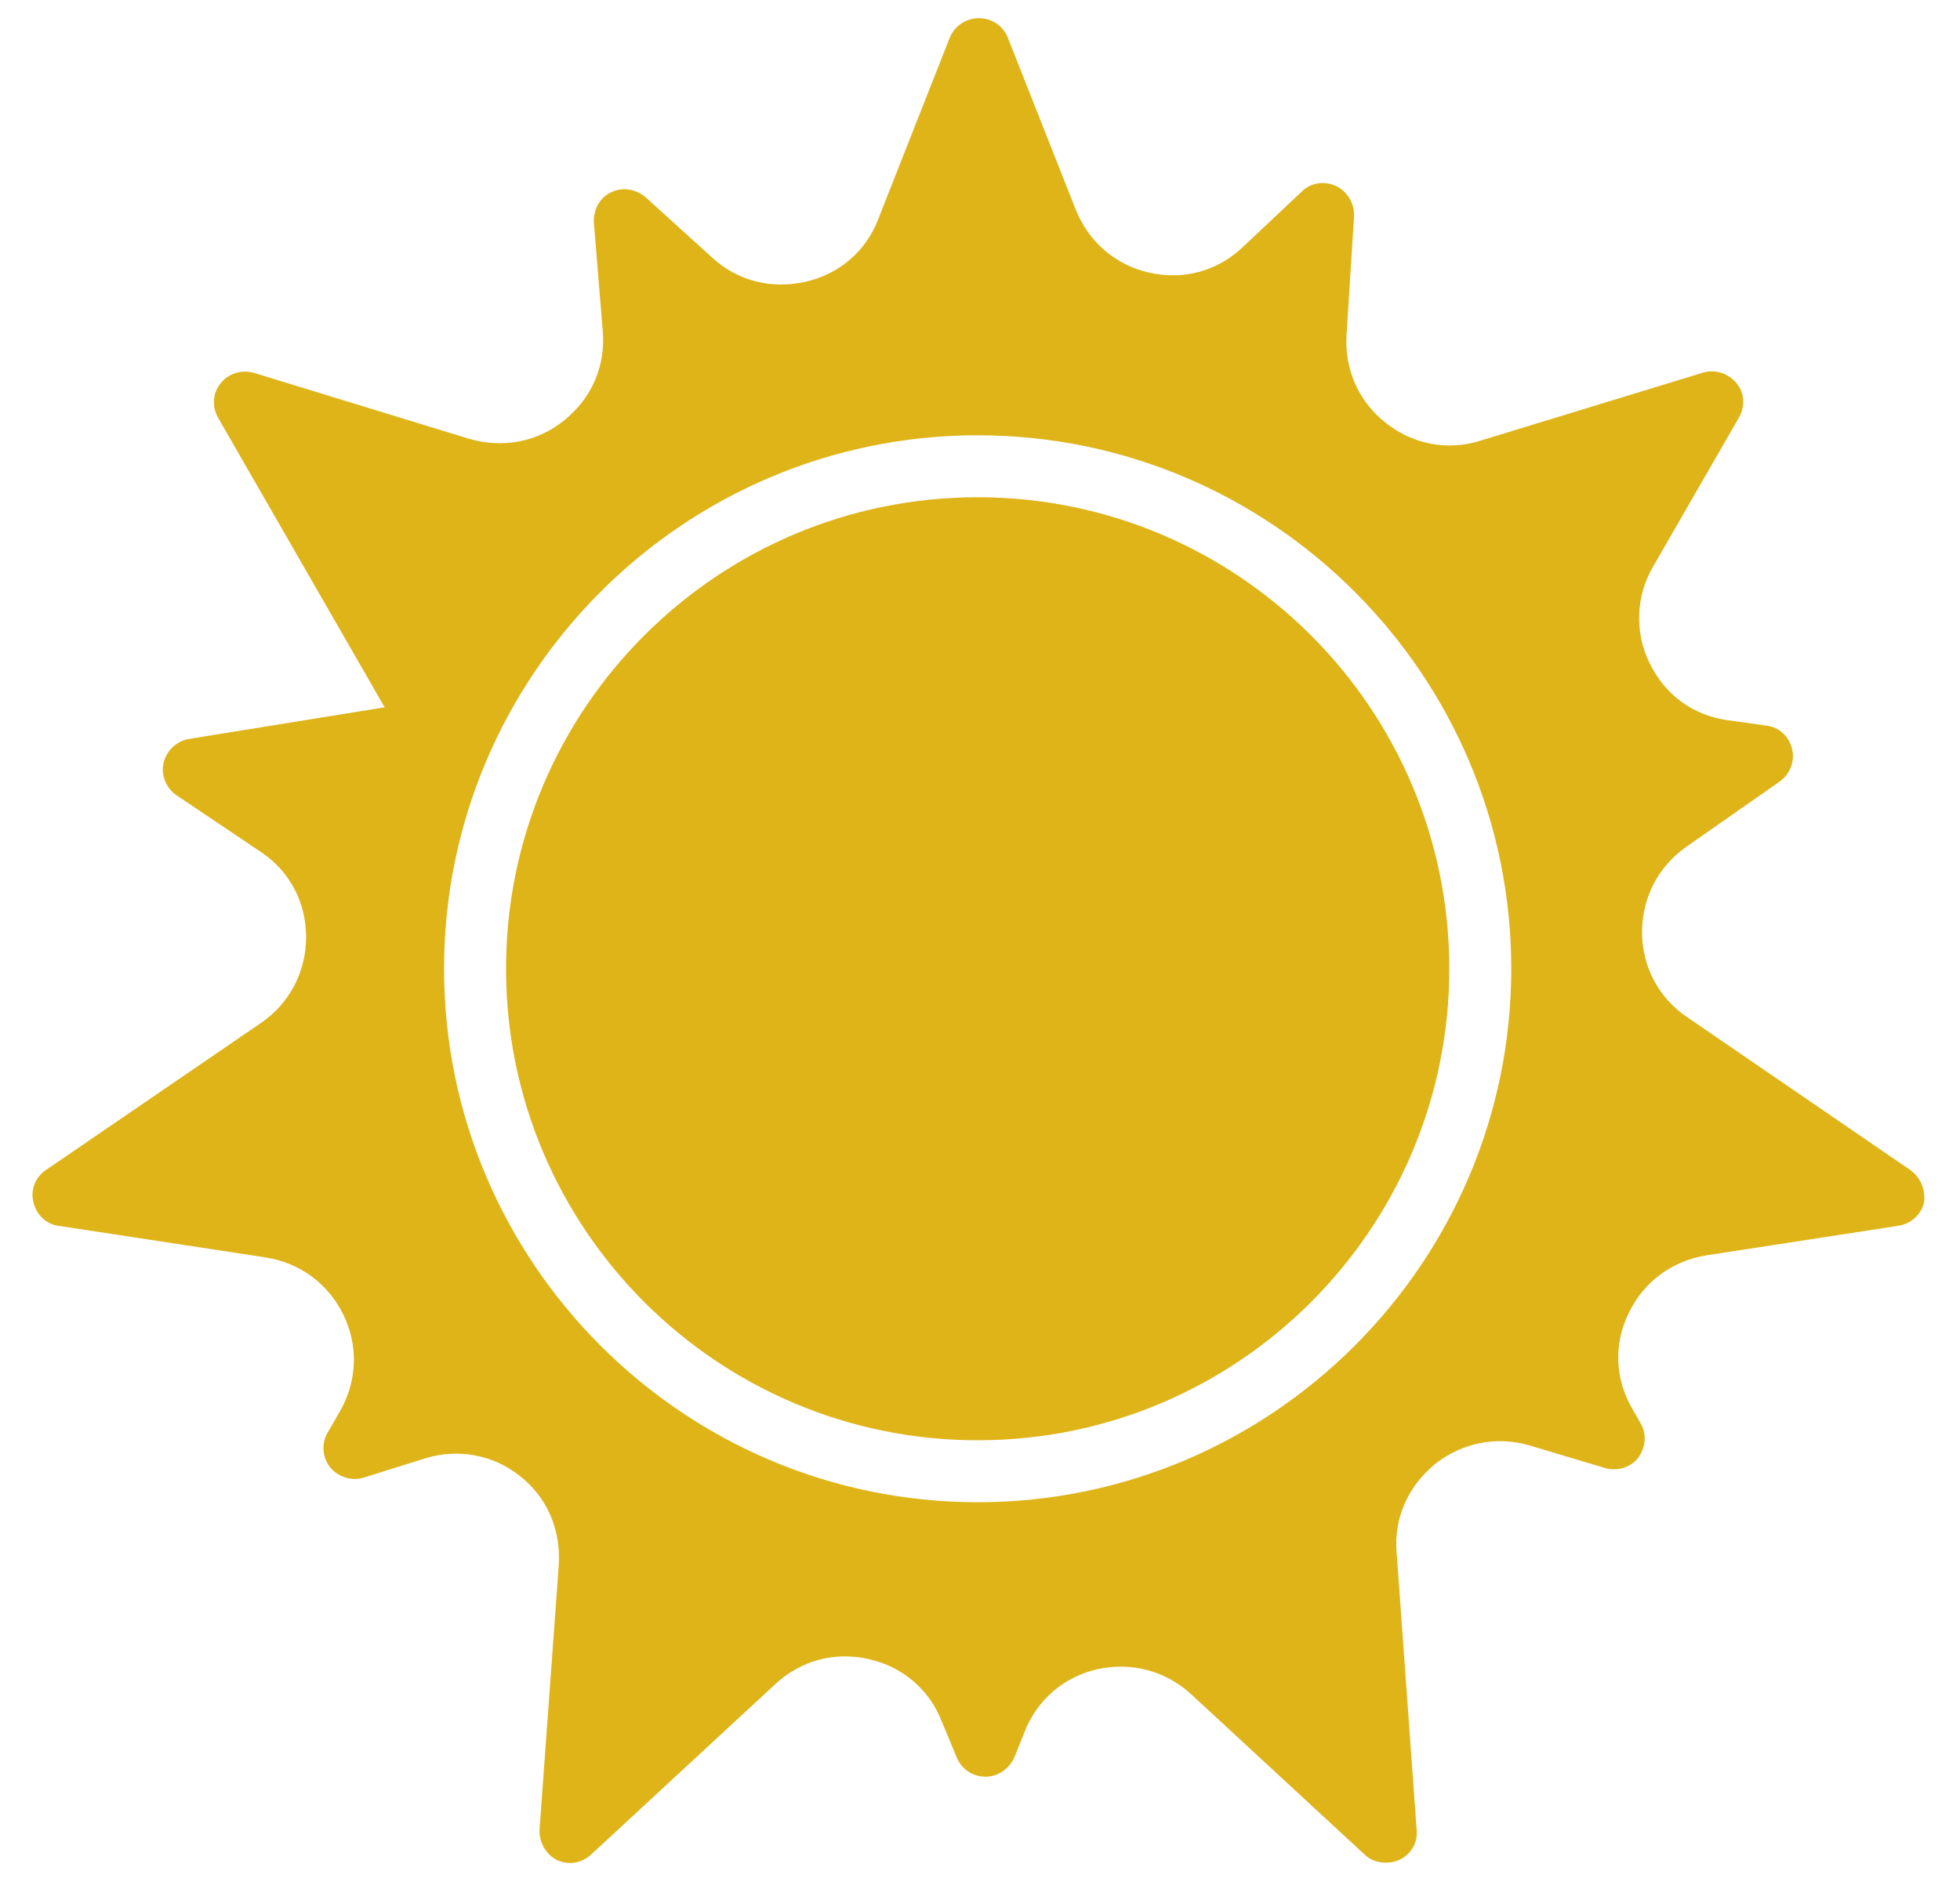
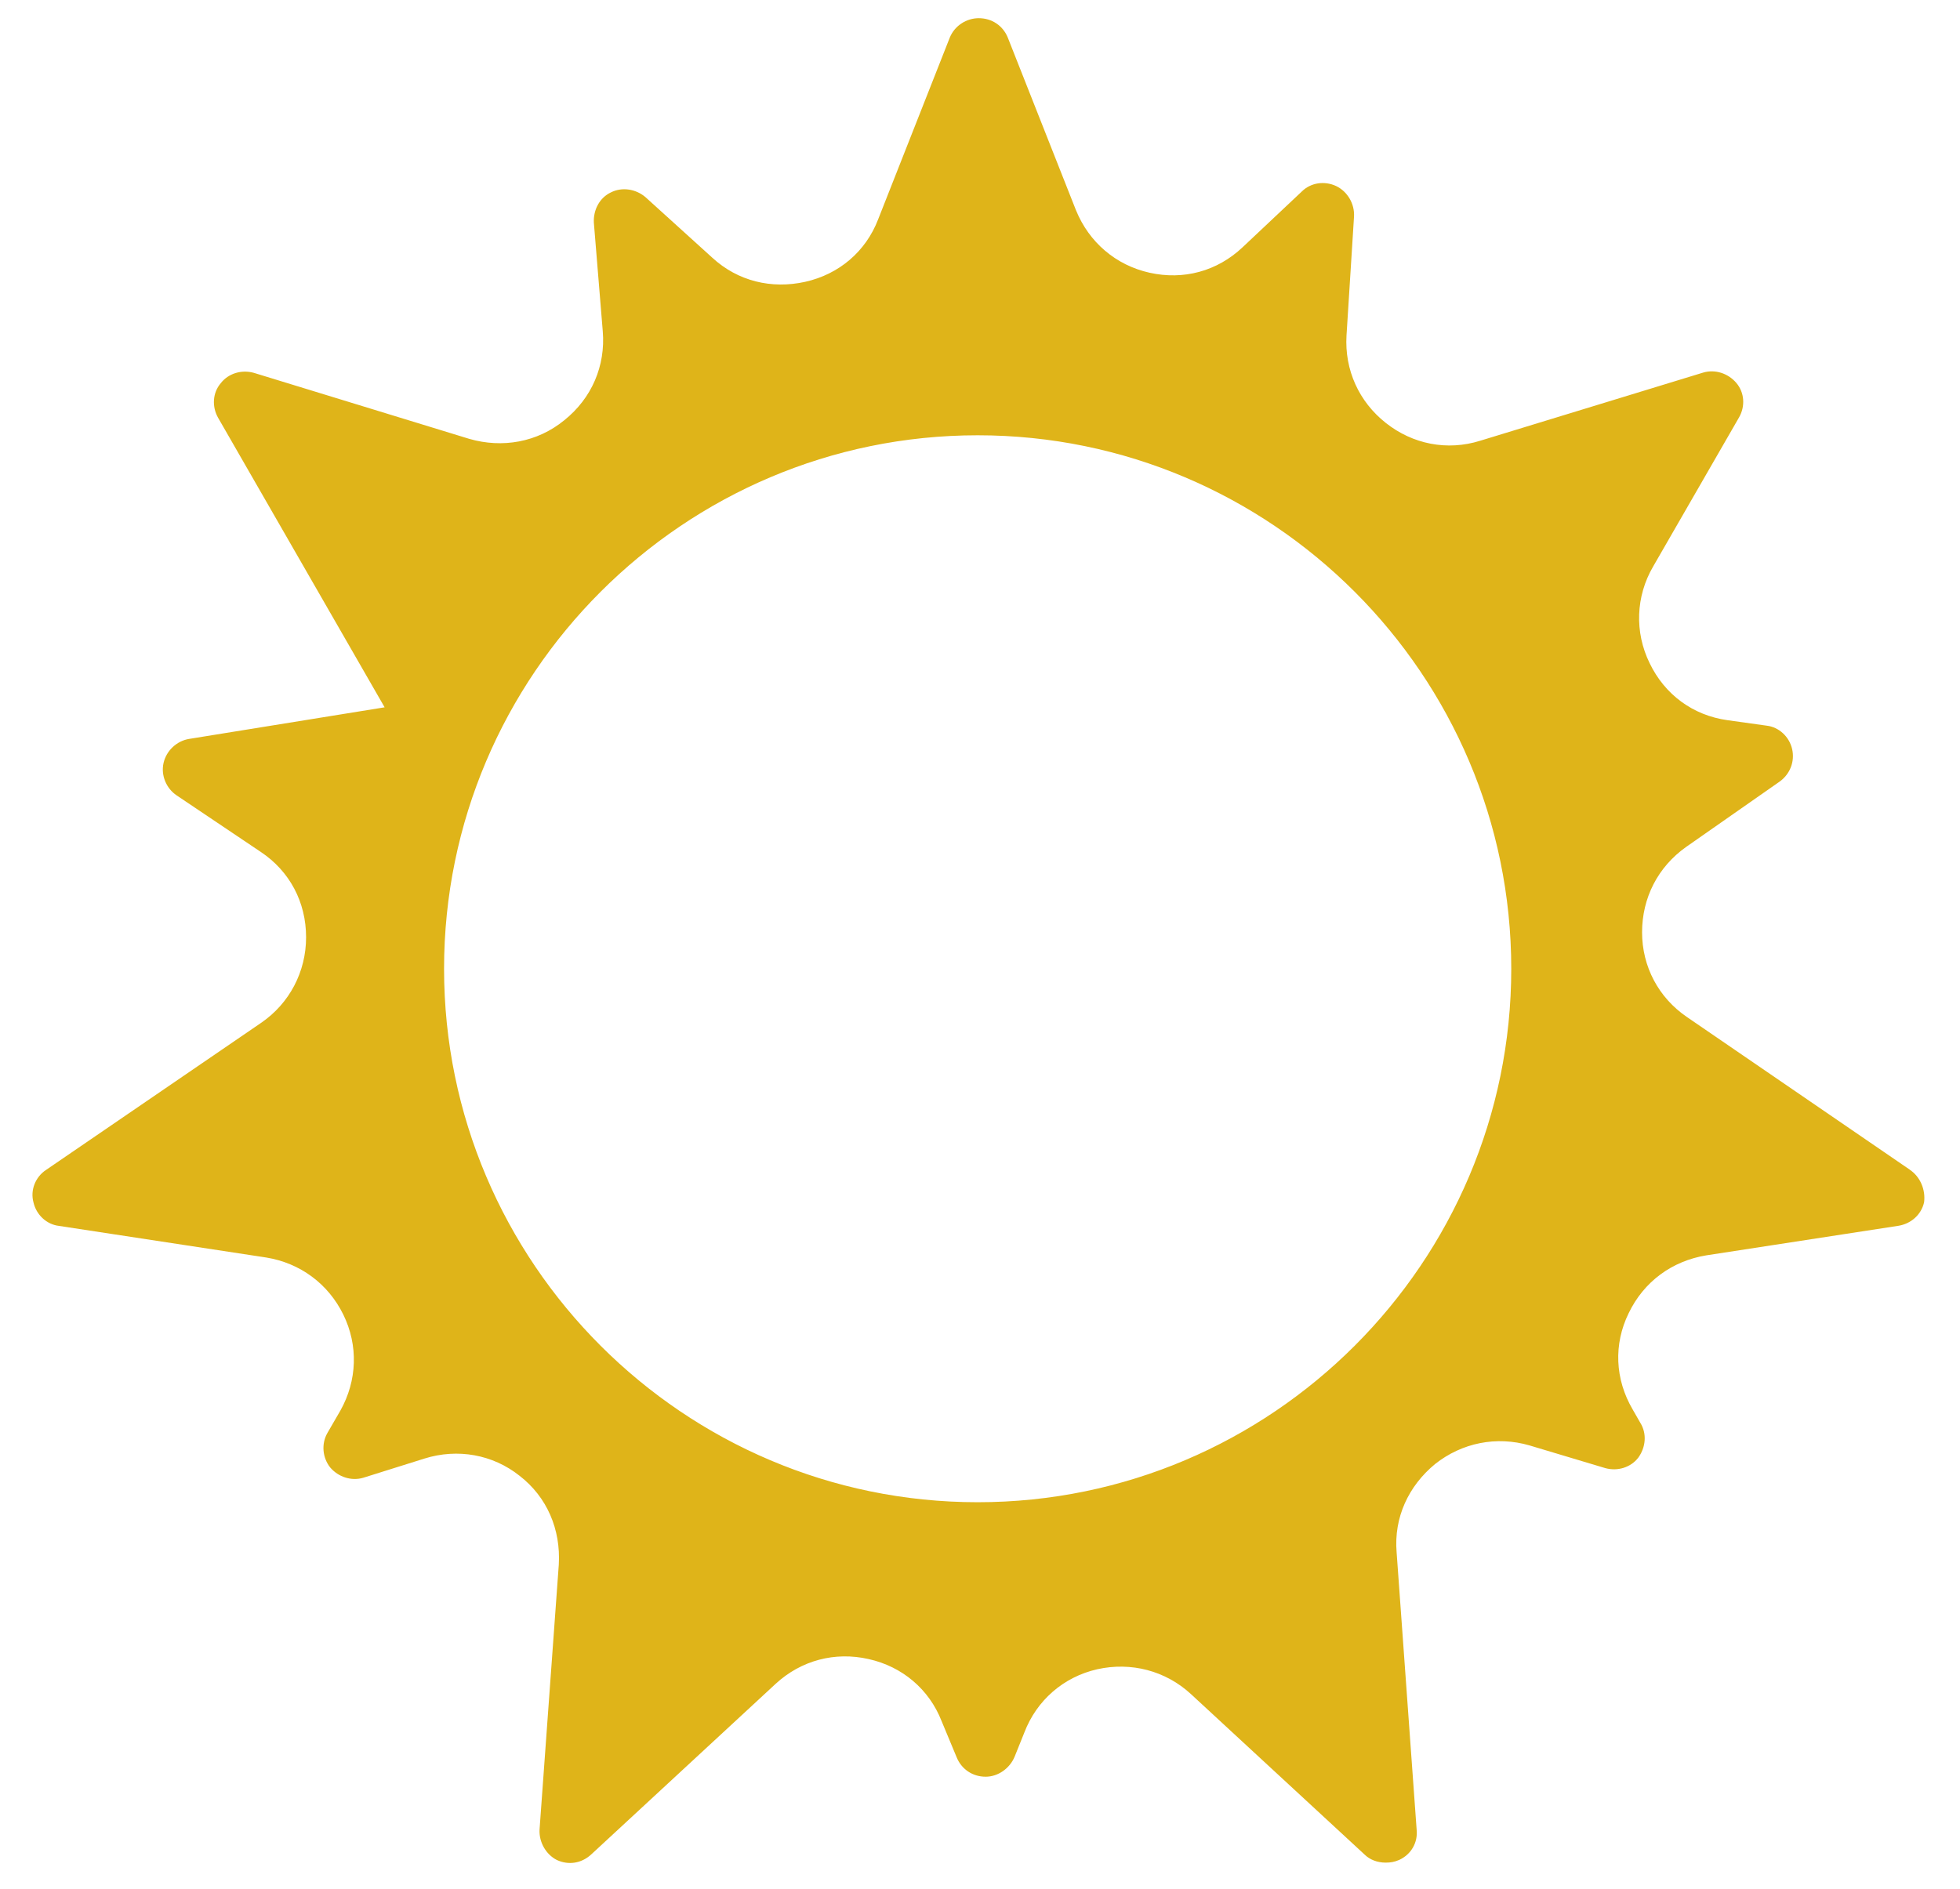
<svg xmlns="http://www.w3.org/2000/svg" viewBox="28.501 29.867 71.168 68.608" version="1.1" style="max-height: 500px" width="71.168" height="68.608">
  <g fill="#dfb419">
-     <path d="m64 47.926c-9.449 0-17.125 7.676-17.125 17.125s7.676 17.125 17.125 17.125 17.125-7.676 17.125-17.125-7.676-17.125-17.125-17.125z" />
    <path d="m97.852 72.352-8.102-5.551c-1.023-0.699-1.625-1.824-1.625-3.074s0.574-2.375 1.602-3.102l3.398-2.375c0.375-0.273 0.551-0.727 0.449-1.176-0.102-0.449-0.477-0.801-0.926-0.852l-1.426-0.199c-1.25-0.176-2.273-0.926-2.824-2.074-0.551-1.125-0.5-2.426 0.125-3.5l3.125-5.426c0.227-0.398 0.199-0.898-0.102-1.25-0.301-0.352-0.773-0.5-1.199-0.375l-8.102 2.477c-1.199 0.375-2.449 0.125-3.426-0.648-0.977-0.773-1.5-1.926-1.426-3.176l0.273-4.324c0.023-0.449-0.227-0.898-0.648-1.102-0.426-0.199-0.926-0.125-1.25 0.199l-2.148 2.023c-0.926 0.875-2.148 1.199-3.375 0.926-1.227-0.273-2.199-1.102-2.676-2.273l-2.477-6.273c-0.176-0.426-0.574-0.699-1.051-0.699-0.449 0-0.875 0.273-1.051 0.699l-2.602 6.602c-0.449 1.176-1.426 2-2.648 2.273-1.227 0.273-2.449-0.023-3.375-0.875l-2.426-2.199c-0.352-0.301-0.852-0.375-1.25-0.176-0.426 0.199-0.648 0.648-0.625 1.102l0.324 3.949c0.102 1.25-0.398 2.426-1.398 3.227-0.977 0.801-2.25 1.023-3.449 0.676l-7.824-2.398c-0.449-0.125-0.926 0.023-1.199 0.375-0.301 0.352-0.324 0.852-0.102 1.25l6.051 10.523-7.102 1.148c-0.449 0.074-0.824 0.426-0.926 0.875-0.102 0.449 0.102 0.926 0.477 1.176l3.051 2.051c1.051 0.699 1.648 1.824 1.648 3.102 0 1.25-0.602 2.398-1.625 3.102l-7.824 5.352c-0.375 0.25-0.574 0.727-0.449 1.176 0.102 0.449 0.477 0.801 0.926 0.852l7.523 1.148c1.227 0.199 2.25 0.949 2.801 2.074s0.5 2.398-0.102 3.477l-0.477 0.824c-0.227 0.398-0.176 0.898 0.102 1.25 0.301 0.352 0.773 0.5 1.199 0.375l2.227-0.699c1.199-0.375 2.477-0.148 3.449 0.625 1 0.773 1.5 1.949 1.426 3.227l-0.699 9.625c-0.023 0.449 0.227 0.898 0.625 1.102 0.426 0.199 0.898 0.125 1.25-0.199l6.699-6.199c0.926-0.852 2.148-1.176 3.375-0.898 1.227 0.273 2.199 1.102 2.648 2.25l0.551 1.324c0.176 0.426 0.574 0.699 1.051 0.699 0.449 0 0.875-0.301 1.051-0.727l0.352-0.875c0.449-1.176 1.426-2.023 2.648-2.301 1.227-0.273 2.477 0.051 3.398 0.898l6.301 5.824c0.199 0.199 0.477 0.301 0.773 0.301 0.176 0 0.324-0.023 0.5-0.102 0.426-0.199 0.676-0.625 0.625-1.102l-0.727-10.074c-0.102-1.25 0.426-2.398 1.398-3.199 0.977-0.773 2.227-1.023 3.426-0.676l2.75 0.824c0.449 0.125 0.926-0.023 1.199-0.375 0.273-0.375 0.324-0.875 0.074-1.273l-0.273-0.477c-0.648-1.102-0.699-2.375-0.148-3.5 0.551-1.148 1.574-1.898 2.824-2.102l6.977-1.074c0.449-0.074 0.824-0.398 0.926-0.852 0.059-0.457-0.141-0.93-0.516-1.18zm-33.852 12.074c-10.676 0-19.375-8.699-19.375-19.375s8.699-19.375 19.375-19.375 19.375 8.699 19.375 19.375-8.699 19.375-19.375 19.375z" />
  </g>
</svg>